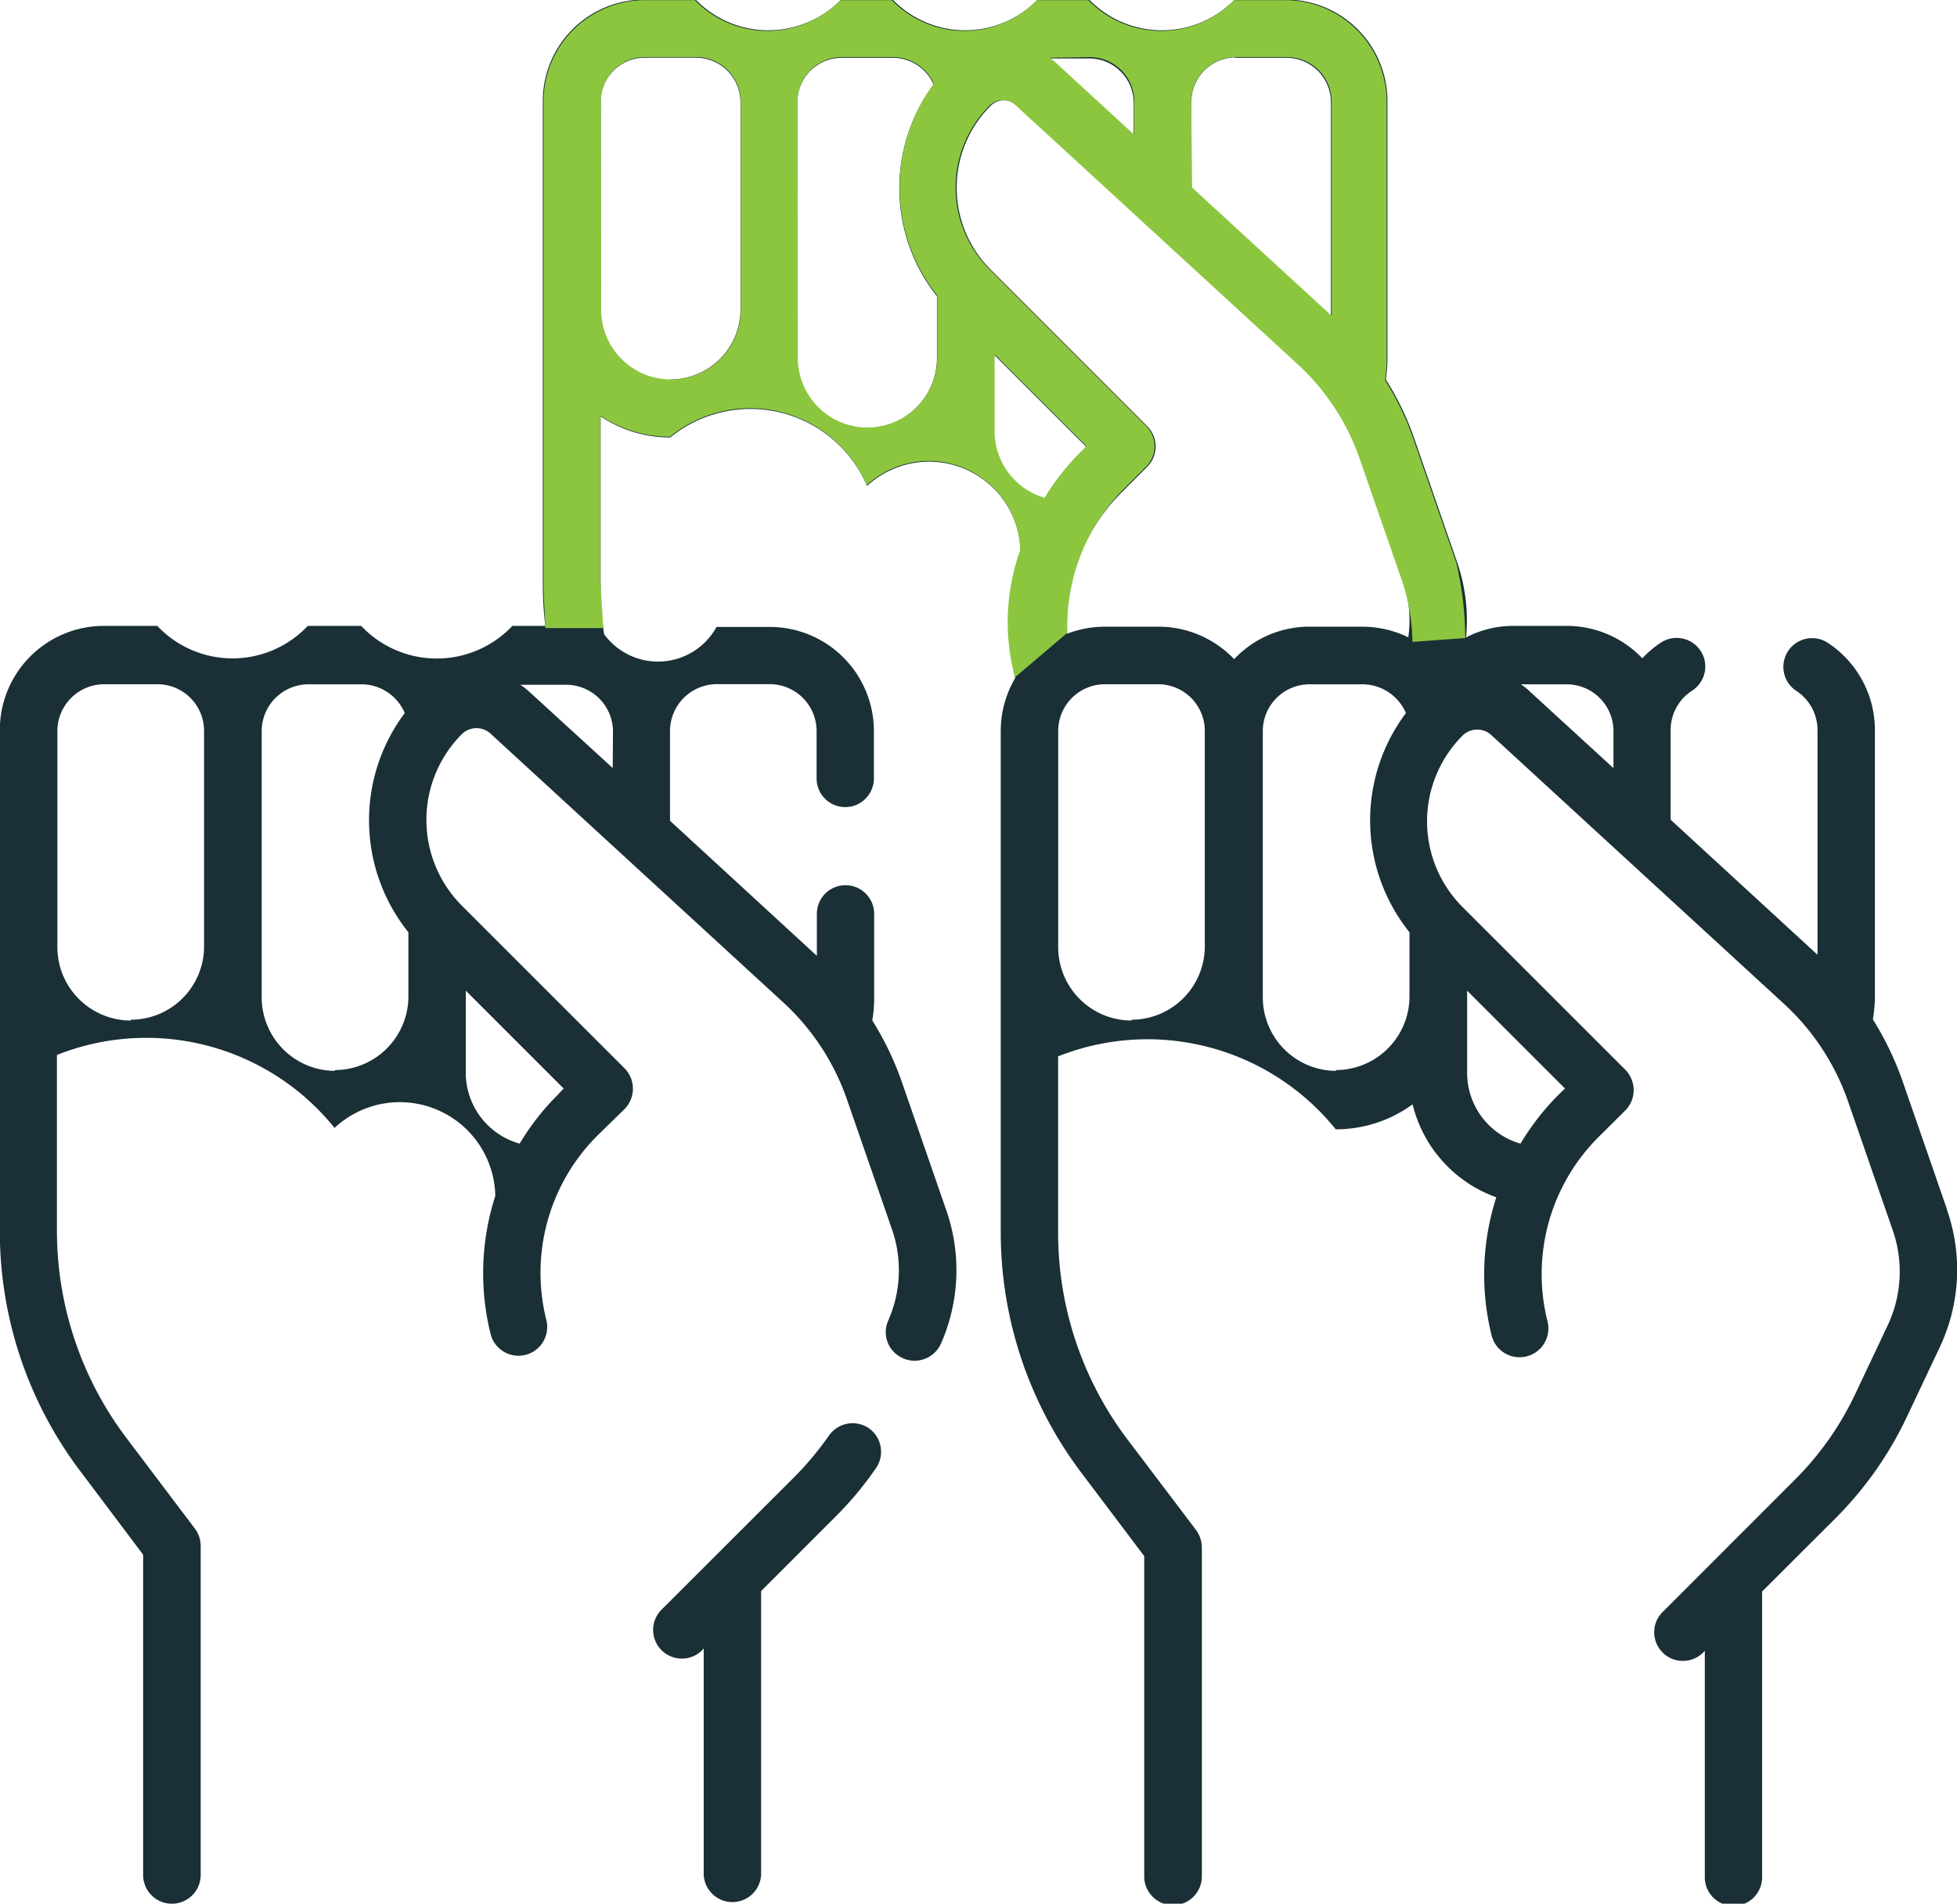
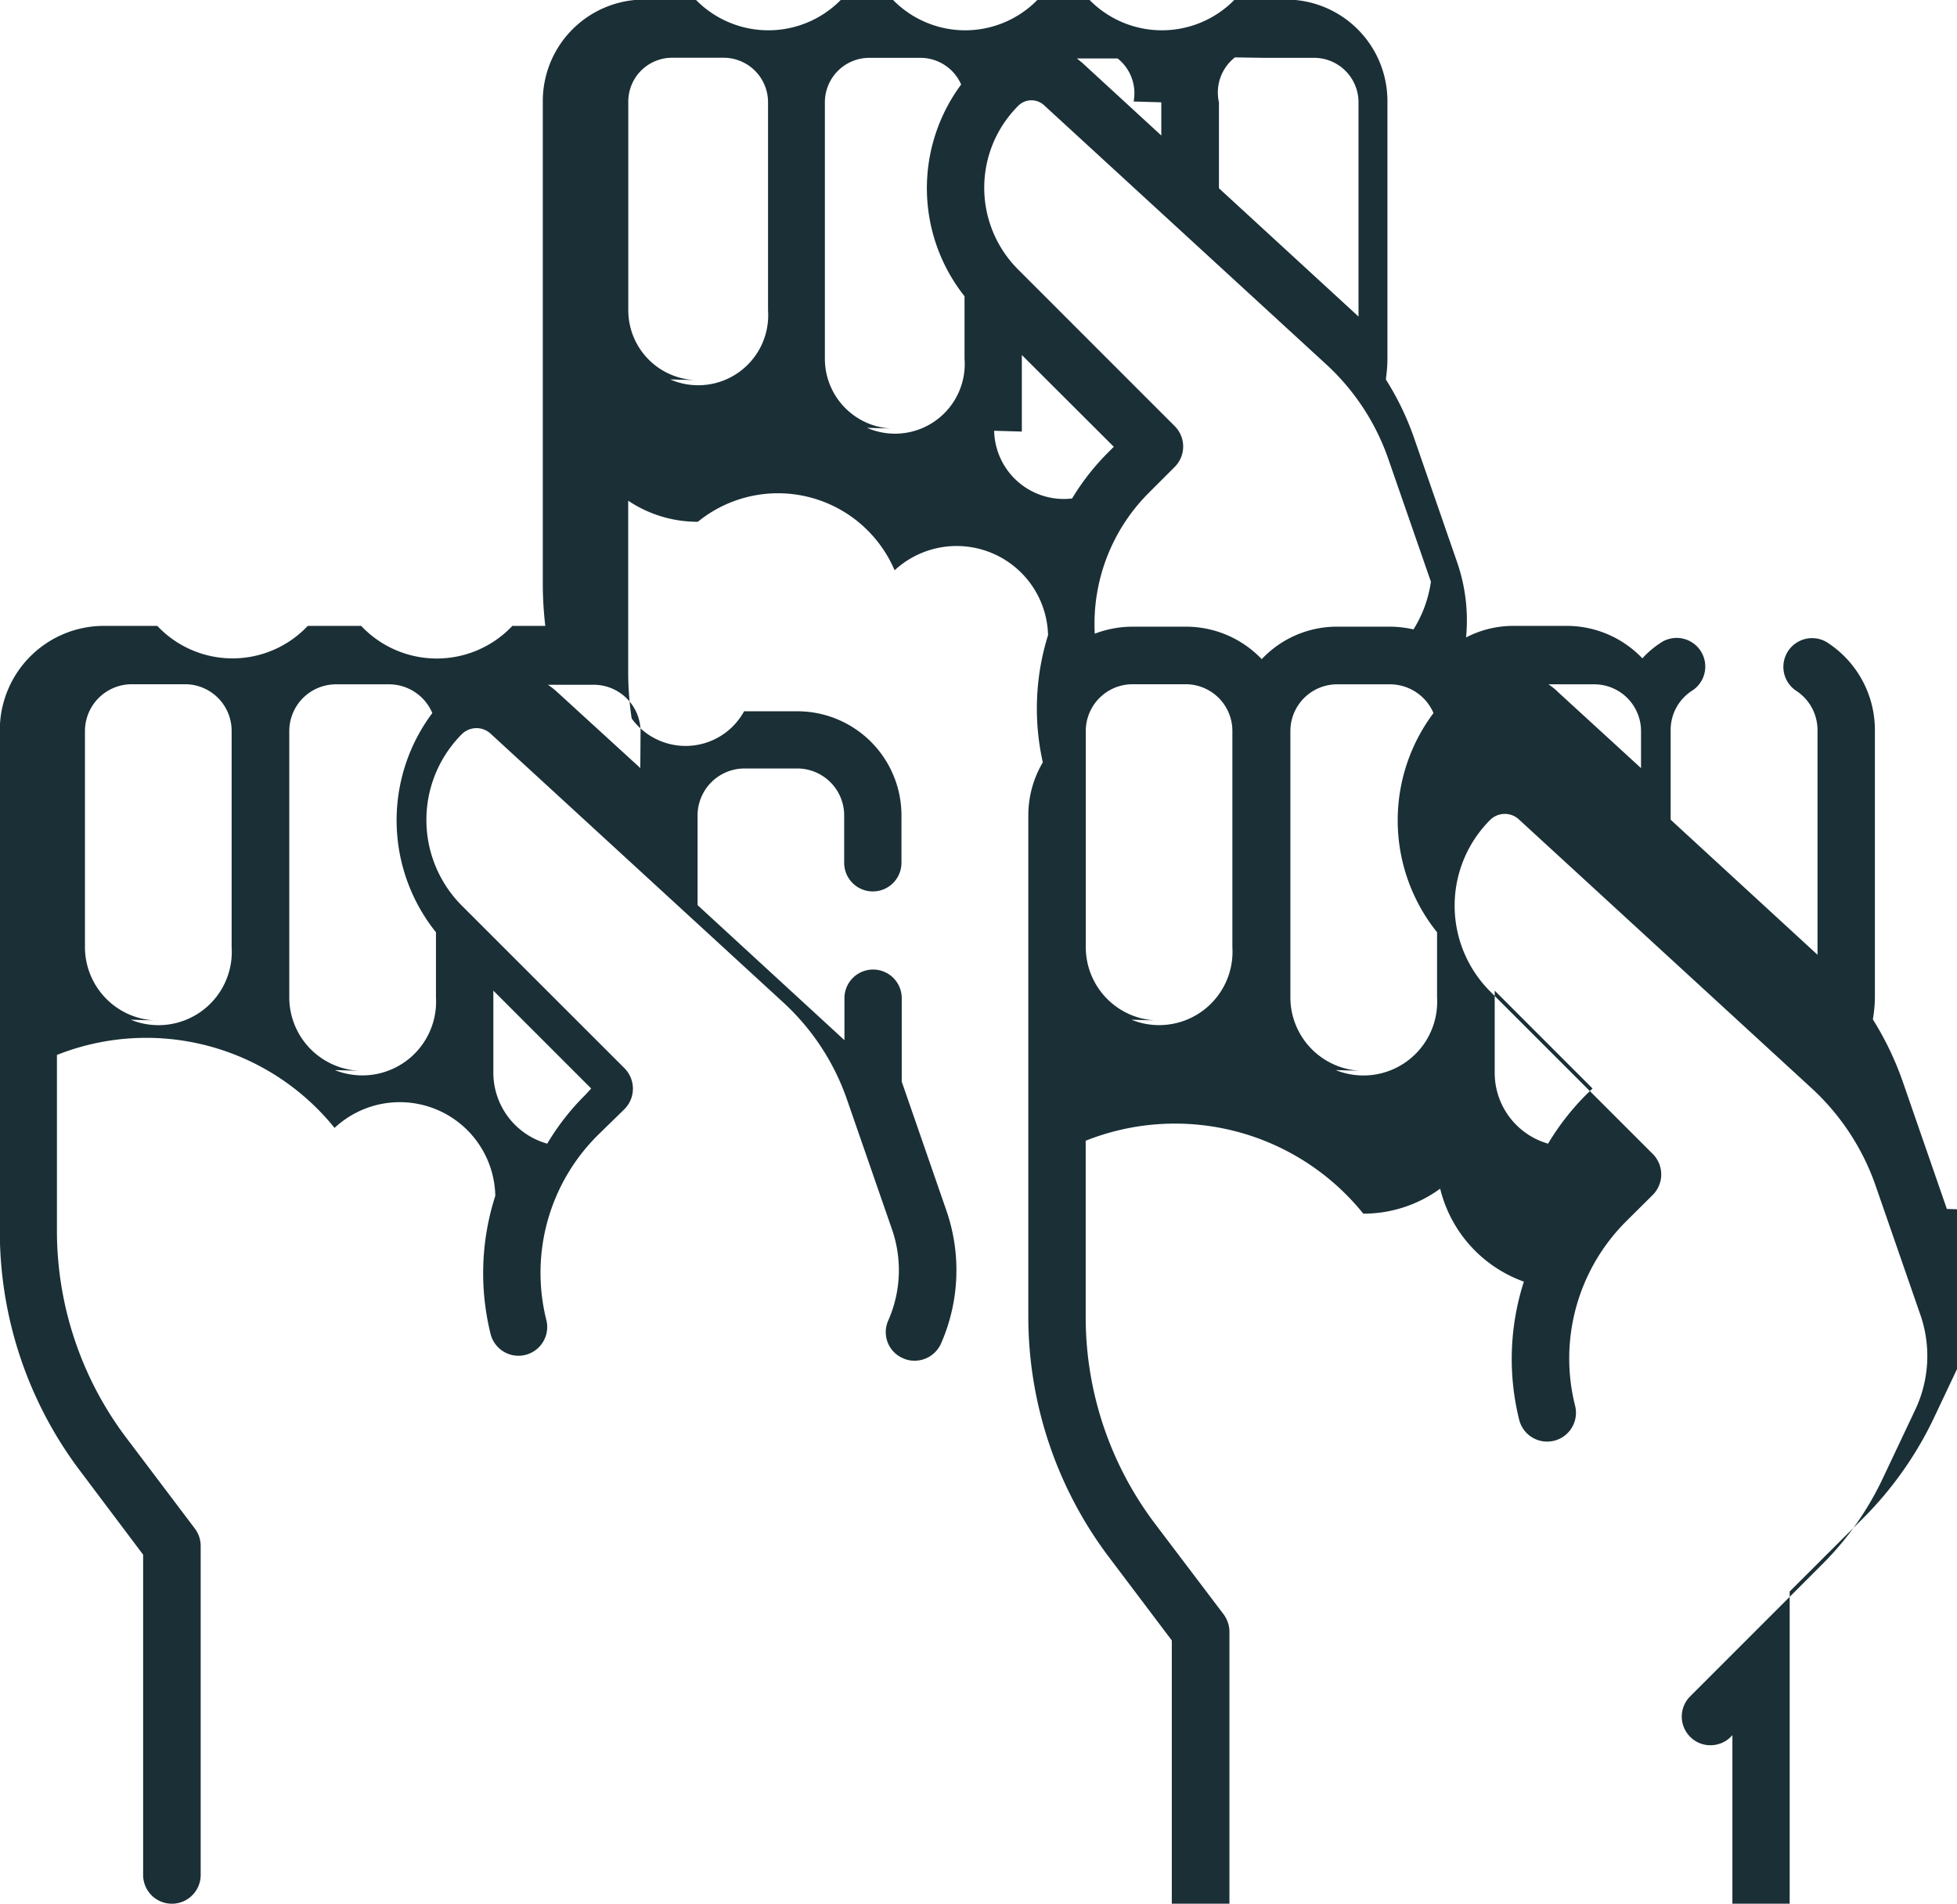
<svg xmlns="http://www.w3.org/2000/svg" width="22" height="21.398" viewBox="0 0 22 21.398">
  <g id="Group_205" data-name="Group 205" transform="translate(-394.247 -533.711)">
-     <path id="Path_266" data-name="Path 266" d="M401.134,543.487a.324.324,0,0,0-.448.081,3.554,3.554,0,0,1-.39.467l-1.493,1.491a.322.322,0,0,0,.229.55.318.318,0,0,0,.227-.094l.018-.02v2.546a.323.323,0,0,0,.645,0v-3.191l.828-.828a3.828,3.828,0,0,0,.463-.553.324.324,0,0,0-.079-.449" transform="translate(2.881 6.278)" fill="#1a2f36" />
-     <path id="Path_267" data-name="Path 267" d="M416.133,547.3l-.5-1.443a3.486,3.486,0,0,0-.332-.688,1.518,1.518,0,0,0,.023-.26v-2.992a1.172,1.172,0,0,0-.543-.989.323.323,0,0,0-.346.545.527.527,0,0,1,.244.444v2.526l-1.651-1.518v-1.009a.524.524,0,0,1,.237-.439.322.322,0,1,0-.355-.537,1.07,1.07,0,0,0-.2.171,1.176,1.176,0,0,0-.849-.365h-.6a1.155,1.155,0,0,0-.533.13,2,2,0,0,0-.1-.844l-.482-1.391a3.181,3.181,0,0,0-.318-.662l0-.02a1.522,1.522,0,0,0,.016-.227v-2.885a1.141,1.141,0,0,0-1.139-1.141h-.578a1.141,1.141,0,0,1-1.636,0h-.578a1.135,1.135,0,0,1-1.631,0h-.579a1.141,1.141,0,0,1-1.636,0h-.579a1.141,1.141,0,0,0-1.139,1.141v5.431a4.05,4.05,0,0,0,.028.468h-.37a1.168,1.168,0,0,1-1.7,0h-.6a1.162,1.162,0,0,1-1.692,0h-.6a1.171,1.171,0,0,0-1.17,1.17v5.636a4.468,4.468,0,0,0,.9,2.689l.711.945v3.6a.323.323,0,0,0,.647,0v-3.7a.325.325,0,0,0-.066-.194l-.778-1.03a3.864,3.864,0,0,1-.772-2.3v-1.993a2.719,2.719,0,0,1,3.121.82,1.074,1.074,0,0,1,1.807.764,2.836,2.836,0,0,0-.053,1.552.323.323,0,1,0,.627-.156,2.18,2.18,0,0,1,.579-2.079l.3-.293a.326.326,0,0,0,0-.458l-1.83-1.829a1.365,1.365,0,0,1,0-1.926.234.234,0,0,1,.319-.011l3.3,3.03a2.665,2.665,0,0,1,.716,1.1l.5,1.442a1.4,1.4,0,0,1-.041,1.03.319.319,0,0,0,.166.423.308.308,0,0,0,.128.028.326.326,0,0,0,.3-.194,2.049,2.049,0,0,0,.058-1.5l-.5-1.443a3.437,3.437,0,0,0-.331-.688,1.511,1.511,0,0,0,.021-.26v-.938a.322.322,0,1,0-.644,0v.472l-1.651-1.518v-1.009a.528.528,0,0,1,.523-.527h.6a.528.528,0,0,1,.525.527v.533a.322.322,0,1,0,.644,0v-.533a1.171,1.171,0,0,0-1.169-1.17h-.6a.75.75,0,0,1-1.264.081,3.569,3.569,0,0,1-.039-.548v-1.9a1.4,1.4,0,0,0,.783.237,1.426,1.426,0,0,1,2.212.545,1.028,1.028,0,0,1,1.725.729,2.766,2.766,0,0,0-.059,1.43,1.172,1.172,0,0,0-.163.6v5.636a4.488,4.488,0,0,0,.9,2.689l.713.945v3.6a.324.324,0,0,0,.648,0v-3.7a.336.336,0,0,0-.066-.194l-.78-1.03a3.851,3.851,0,0,1-.77-2.3v-1.993a2.719,2.719,0,0,1,3.121.82,1.463,1.463,0,0,0,.864-.281,1.483,1.483,0,0,0,.941,1.045,2.835,2.835,0,0,0-.053,1.552.324.324,0,0,0,.629-.156,2.176,2.176,0,0,1,.579-2.079l.295-.293a.326.326,0,0,0,0-.458l-1.83-1.829a1.363,1.363,0,0,1,0-1.926.234.234,0,0,1,.319-.011l3.3,3.03a2.684,2.684,0,0,1,.718,1.1l.5,1.442a1.413,1.413,0,0,1-.056,1.065l-.365.772a3.418,3.418,0,0,1-.675.961l-1.491,1.491a.321.321,0,0,0,0,.456.318.318,0,0,0,.227.094.324.324,0,0,0,.229-.094l.018-.02v2.546a.322.322,0,1,0,.644,0V551.6l.83-.828a4.061,4.061,0,0,0,.8-1.141l.364-.77a2.039,2.039,0,0,0,.084-1.552m-6.054-6.434a1.2,1.2,0,0,0-.515-.12h-.6a1.161,1.161,0,0,0-.844.365,1.178,1.178,0,0,0-.849-.365h-.6a1.2,1.2,0,0,0-.428.079,2.082,2.082,0,0,1,.614-1.59l.286-.286a.324.324,0,0,0,0-.456l-1.761-1.761a1.3,1.3,0,0,1,0-1.84.209.209,0,0,1,.288-.01l3.18,2.92a2.6,2.6,0,0,1,.69,1.05l.482,1.389A1.373,1.373,0,0,1,410.079,540.871Zm-1.949-6.514h.578a.5.5,0,0,1,.5.5v2.408l-1.569-1.442v-.966A.5.5,0,0,1,408.13,534.356Zm-1.139.5v.373l-.89-.818,0,0-.059-.048h.458A.5.5,0,0,1,406.991,534.852Zm-11.274,10.321a.826.826,0,0,1-.826-.825v-2.428a.527.527,0,0,1,.527-.527h.6a.524.524,0,0,1,.522.527v2.428A.824.824,0,0,1,395.717,545.173Zm2.294.566a.827.827,0,0,1-.823-.826v-2.992a.526.526,0,0,1,.522-.527h.6a.529.529,0,0,1,.486.323,2.011,2.011,0,0,0,.041,2.464v.732A.829.829,0,0,1,398.011,545.739Zm2.507.268a2.73,2.73,0,0,0-.43.55.829.829,0,0,1-.606-.8v-.92l1.1,1.1Zm.616-3.672-.945-.864,0,0a.806.806,0,0,0-.094-.072h.517a.527.527,0,0,1,.525.527Zm.648-4.36a.786.786,0,0,1-.783-.785v-2.339a.493.493,0,0,1,.492-.5h.579a.5.5,0,0,1,.5.5v2.339A.787.787,0,0,1,401.782,537.976Zm2.212.545a.786.786,0,0,1-.785-.783v-2.885a.5.5,0,0,1,.5-.5h.579a.5.5,0,0,1,.453.3,1.955,1.955,0,0,0,.038,2.38v.7A.784.784,0,0,1,403.994,538.52Zm1.429.033v-.861l1.034,1.032-.058.058a2.706,2.706,0,0,0-.411.523A.783.783,0,0,1,405.423,538.553Zm1.544,6.62a.825.825,0,0,1-.825-.825v-2.428a.526.526,0,0,1,.525-.527h.6a.525.525,0,0,1,.523.527v2.428A.825.825,0,0,1,406.967,545.173Zm2.3.566a.827.827,0,0,1-.825-.826v-2.992a.526.526,0,0,1,.523-.527h.6a.533.533,0,0,1,.486.323,2.009,2.009,0,0,0,.04,2.464v.732A.829.829,0,0,1,409.263,545.739Zm2.5.268a2.842,2.842,0,0,0-.428.55.828.828,0,0,1-.6-.8v-.92l1.1,1.1Zm-.331-4.541a.956.956,0,0,0-.092-.072h.515a.526.526,0,0,1,.525.527v.415l-.943-.864Z" transform="translate(0 0)" fill="#1a2f36" />
-     <path id="Path_268" data-name="Path 268" d="M398.6,540.283v-1.9a1.4,1.4,0,0,0,.783.237,1.426,1.426,0,0,1,2.212.545,1.028,1.028,0,0,1,1.725.729,2.4,2.4,0,0,0-.059,1.43l.589-.5a2.191,2.191,0,0,1,.6-1.582l.286-.286a.324.324,0,0,0,0-.456l-1.761-1.761a1.3,1.3,0,0,1,0-1.84.209.209,0,0,1,.288-.01l3.18,2.92a2.6,2.6,0,0,1,.69,1.05l.482,1.389a2.244,2.244,0,0,1,.114.678l.594-.043a3.826,3.826,0,0,0-.1-.844l-.482-1.391a3.181,3.181,0,0,0-.318-.662l0-.02a1.522,1.522,0,0,0,.016-.227v-2.885a1.141,1.141,0,0,0-1.139-1.141h-.578a1.141,1.141,0,0,1-1.636,0h-.578a1.135,1.135,0,0,1-1.631,0h-.579a1.141,1.141,0,0,1-1.636,0H399.1a1.141,1.141,0,0,0-1.139,1.141v5.431c0,.12.01.239.021.486h.65c-.012-.247-.025-.365-.025-.486m4.424-2.591,1.034,1.032-.058.058a2.705,2.705,0,0,0-.411.523.783.783,0,0,1-.565-.752Zm2.212-2.841a.5.5,0,0,1,.5-.5h.578a.5.5,0,0,1,.5.5v2.408l-1.569-1.442Zm-1.141-.5a.5.5,0,0,1,.5.5v.373l-.89-.818,0,0-.059-.048Zm-3.285.5a.5.5,0,0,1,.5-.5h.579a.5.5,0,0,1,.453.3,1.955,1.955,0,0,0,.038,2.38v.7a.783.783,0,0,1-1.567,0Zm-2.21,0a.493.493,0,0,1,.492-.5h.579a.5.5,0,0,1,.5.5v2.339a.784.784,0,1,1-1.569,0Z" transform="translate(2.396 0)" fill="#8cc63f" />
+     <path id="Path_267" data-name="Path 267" d="M416.133,547.3l-.5-1.443a3.486,3.486,0,0,0-.332-.688,1.518,1.518,0,0,0,.023-.26v-2.992a1.172,1.172,0,0,0-.543-.989.323.323,0,0,0-.346.545.527.527,0,0,1,.244.444v2.526l-1.651-1.518v-1.009a.524.524,0,0,1,.237-.439.322.322,0,1,0-.355-.537,1.07,1.07,0,0,0-.2.171,1.176,1.176,0,0,0-.849-.365h-.6a1.155,1.155,0,0,0-.533.13,2,2,0,0,0-.1-.844l-.482-1.391a3.181,3.181,0,0,0-.318-.662l0-.02a1.522,1.522,0,0,0,.016-.227v-2.885a1.141,1.141,0,0,0-1.139-1.141h-.578a1.141,1.141,0,0,1-1.636,0h-.578a1.135,1.135,0,0,1-1.631,0h-.579a1.141,1.141,0,0,1-1.636,0h-.579a1.141,1.141,0,0,0-1.139,1.141v5.431a4.05,4.05,0,0,0,.028.468h-.37a1.168,1.168,0,0,1-1.7,0h-.6a1.162,1.162,0,0,1-1.692,0h-.6a1.171,1.171,0,0,0-1.17,1.17v5.636a4.468,4.468,0,0,0,.9,2.689l.711.945v3.6a.323.323,0,0,0,.647,0v-3.7a.325.325,0,0,0-.066-.194l-.778-1.03a3.864,3.864,0,0,1-.772-2.3v-1.993a2.719,2.719,0,0,1,3.121.82,1.074,1.074,0,0,1,1.807.764,2.836,2.836,0,0,0-.053,1.552.323.323,0,1,0,.627-.156,2.18,2.18,0,0,1,.579-2.079l.3-.293a.326.326,0,0,0,0-.458l-1.83-1.829a1.365,1.365,0,0,1,0-1.926.234.234,0,0,1,.319-.011l3.3,3.03a2.665,2.665,0,0,1,.716,1.1l.5,1.442a1.4,1.4,0,0,1-.041,1.03.319.319,0,0,0,.166.423.308.308,0,0,0,.128.028.326.326,0,0,0,.3-.194,2.049,2.049,0,0,0,.058-1.5l-.5-1.443v-.938a.322.322,0,1,0-.644,0v.472l-1.651-1.518v-1.009a.528.528,0,0,1,.523-.527h.6a.528.528,0,0,1,.525.527v.533a.322.322,0,1,0,.644,0v-.533a1.171,1.171,0,0,0-1.169-1.17h-.6a.75.75,0,0,1-1.264.081,3.569,3.569,0,0,1-.039-.548v-1.9a1.4,1.4,0,0,0,.783.237,1.426,1.426,0,0,1,2.212.545,1.028,1.028,0,0,1,1.725.729,2.766,2.766,0,0,0-.059,1.43,1.172,1.172,0,0,0-.163.6v5.636a4.488,4.488,0,0,0,.9,2.689l.713.945v3.6a.324.324,0,0,0,.648,0v-3.7a.336.336,0,0,0-.066-.194l-.78-1.03a3.851,3.851,0,0,1-.77-2.3v-1.993a2.719,2.719,0,0,1,3.121.82,1.463,1.463,0,0,0,.864-.281,1.483,1.483,0,0,0,.941,1.045,2.835,2.835,0,0,0-.053,1.552.324.324,0,0,0,.629-.156,2.176,2.176,0,0,1,.579-2.079l.295-.293a.326.326,0,0,0,0-.458l-1.83-1.829a1.363,1.363,0,0,1,0-1.926.234.234,0,0,1,.319-.011l3.3,3.03a2.684,2.684,0,0,1,.718,1.1l.5,1.442a1.413,1.413,0,0,1-.056,1.065l-.365.772a3.418,3.418,0,0,1-.675.961l-1.491,1.491a.321.321,0,0,0,0,.456.318.318,0,0,0,.227.094.324.324,0,0,0,.229-.094l.018-.02v2.546a.322.322,0,1,0,.644,0V551.6l.83-.828a4.061,4.061,0,0,0,.8-1.141l.364-.77a2.039,2.039,0,0,0,.084-1.552m-6.054-6.434a1.2,1.2,0,0,0-.515-.12h-.6a1.161,1.161,0,0,0-.844.365,1.178,1.178,0,0,0-.849-.365h-.6a1.2,1.2,0,0,0-.428.079,2.082,2.082,0,0,1,.614-1.59l.286-.286a.324.324,0,0,0,0-.456l-1.761-1.761a1.3,1.3,0,0,1,0-1.84.209.209,0,0,1,.288-.01l3.18,2.92a2.6,2.6,0,0,1,.69,1.05l.482,1.389A1.373,1.373,0,0,1,410.079,540.871Zm-1.949-6.514h.578a.5.5,0,0,1,.5.5v2.408l-1.569-1.442v-.966A.5.5,0,0,1,408.13,534.356Zm-1.139.5v.373l-.89-.818,0,0-.059-.048h.458A.5.5,0,0,1,406.991,534.852Zm-11.274,10.321a.826.826,0,0,1-.826-.825v-2.428a.527.527,0,0,1,.527-.527h.6a.524.524,0,0,1,.522.527v2.428A.824.824,0,0,1,395.717,545.173Zm2.294.566a.827.827,0,0,1-.823-.826v-2.992a.526.526,0,0,1,.522-.527h.6a.529.529,0,0,1,.486.323,2.011,2.011,0,0,0,.041,2.464v.732A.829.829,0,0,1,398.011,545.739Zm2.507.268a2.73,2.73,0,0,0-.43.55.829.829,0,0,1-.606-.8v-.92l1.1,1.1Zm.616-3.672-.945-.864,0,0a.806.806,0,0,0-.094-.072h.517a.527.527,0,0,1,.525.527Zm.648-4.36a.786.786,0,0,1-.783-.785v-2.339a.493.493,0,0,1,.492-.5h.579a.5.5,0,0,1,.5.5v2.339A.787.787,0,0,1,401.782,537.976Zm2.212.545a.786.786,0,0,1-.785-.783v-2.885a.5.5,0,0,1,.5-.5h.579a.5.5,0,0,1,.453.3,1.955,1.955,0,0,0,.038,2.38v.7A.784.784,0,0,1,403.994,538.52Zm1.429.033v-.861l1.034,1.032-.058.058a2.706,2.706,0,0,0-.411.523A.783.783,0,0,1,405.423,538.553Zm1.544,6.62a.825.825,0,0,1-.825-.825v-2.428a.526.526,0,0,1,.525-.527h.6a.525.525,0,0,1,.523.527v2.428A.825.825,0,0,1,406.967,545.173Zm2.3.566a.827.827,0,0,1-.825-.826v-2.992a.526.526,0,0,1,.523-.527h.6a.533.533,0,0,1,.486.323,2.009,2.009,0,0,0,.04,2.464v.732A.829.829,0,0,1,409.263,545.739Zm2.5.268a2.842,2.842,0,0,0-.428.55.828.828,0,0,1-.6-.8v-.92l1.1,1.1Zm-.331-4.541a.956.956,0,0,0-.092-.072h.515a.526.526,0,0,1,.525.527v.415l-.943-.864Z" transform="translate(0 0)" fill="#1a2f36" />
  </g>
</svg>